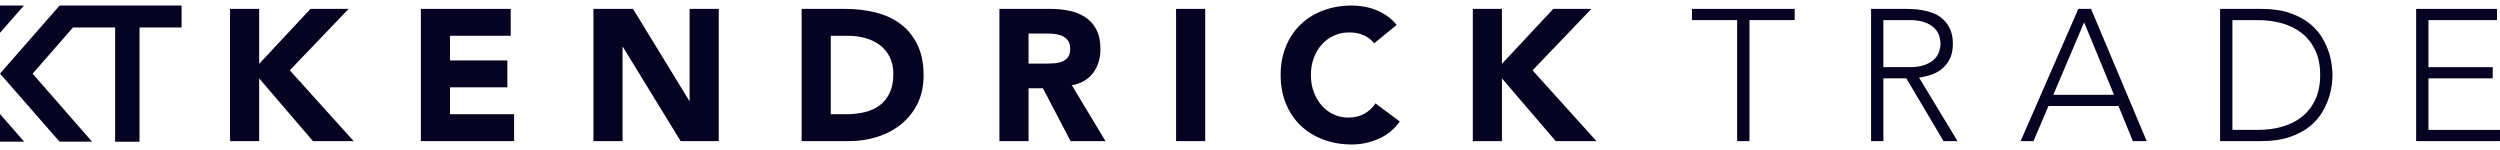
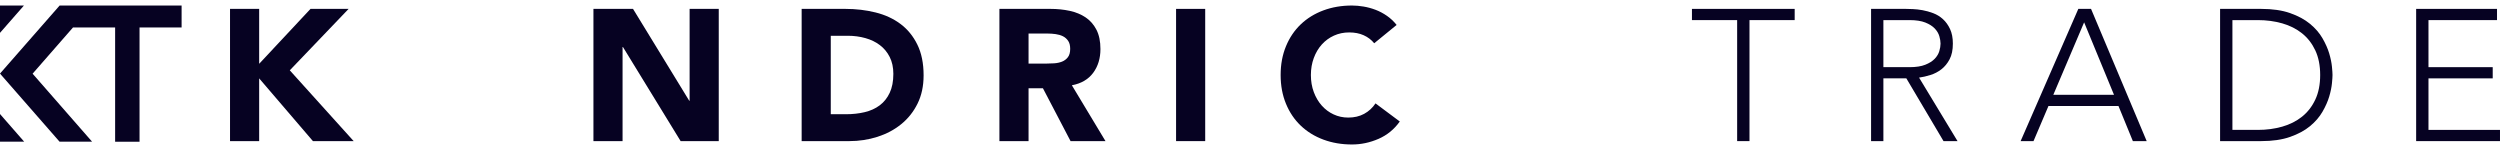
<svg xmlns="http://www.w3.org/2000/svg" width="200" height="12" viewBox="0 0 200 12" fill="none">
  <path d="M0 9.122V11.335H1.934L0 9.122Z" fill="#060222" />
  <path d="M1.915 0.442H0V2.628L1.915 0.442Z" fill="#060222" />
  <path d="M4.77 0.443L0 5.887L4.765 11.335H7.367L2.608 5.895L5.845 2.191V2.195H9.21V11.337H11.163V2.195H14.528V0.443L4.77 0.443Z" fill="#060222" />
  <path d="M18.402 0.711H20.733V5.104L24.841 0.711H27.889L23.183 5.626L28.293 11.289H25.035L20.733 6.269V11.289H18.402V0.711Z" fill="#060222" />
-   <path d="M33.67 0.711H40.857V2.862H36V4.835H40.588V6.986H36V9.138H41.126V11.289H33.67V0.711Z" fill="#060222" />
  <path d="M47.475 0.711H50.642L55.139 8.061H55.169V0.711H57.5V11.289H54.451L49.835 3.759H49.805V11.289H47.475V0.711Z" fill="#060222" />
  <path d="M66.462 9.138H67.673C68.21 9.138 68.711 9.083 69.174 8.973C69.637 8.863 70.038 8.681 70.377 8.427C70.715 8.174 70.982 7.84 71.176 7.427C71.37 7.014 71.468 6.508 71.468 5.91C71.468 5.392 71.37 4.942 71.176 4.558C70.982 4.175 70.721 3.859 70.391 3.61C70.063 3.36 69.677 3.174 69.234 3.049C68.79 2.925 68.325 2.862 67.837 2.862H66.462V9.138ZM64.132 0.711H67.628C68.474 0.711 69.278 0.806 70.04 0.995C70.802 1.184 71.468 1.49 72.035 1.914C72.603 2.337 73.053 2.887 73.386 3.564C73.721 4.242 73.888 5.064 73.888 6.03C73.888 6.886 73.726 7.641 73.402 8.293C73.078 8.945 72.642 9.494 72.094 9.936C71.547 10.38 70.914 10.716 70.197 10.945C69.481 11.174 68.728 11.289 67.942 11.289H64.132V0.711Z" fill="#060222" />
  <path d="M82.284 5.089H83.659C83.868 5.089 84.089 5.081 84.323 5.066C84.557 5.051 84.769 5.006 84.959 4.932C85.147 4.857 85.304 4.741 85.428 4.581C85.553 4.422 85.615 4.197 85.615 3.909C85.615 3.64 85.561 3.426 85.451 3.266C85.341 3.107 85.202 2.984 85.033 2.9C84.863 2.816 84.669 2.759 84.45 2.728C84.231 2.699 84.017 2.683 83.808 2.683H82.284V5.089ZM79.953 0.711H84.046C84.584 0.711 85.095 0.764 85.578 0.868C86.061 0.973 86.484 1.147 86.848 1.391C87.212 1.635 87.5 1.964 87.714 2.377C87.928 2.79 88.035 3.306 88.035 3.923C88.035 4.671 87.841 5.306 87.453 5.828C87.064 6.351 86.497 6.683 85.749 6.822L88.439 11.289H85.645L83.434 7.061H82.284V11.289H79.953V0.711Z" fill="#060222" />
  <path d="M94.086 0.711H96.416V11.289H94.086V0.711Z" fill="#060222" />
  <path d="M109.937 3.46C109.708 3.182 109.426 2.967 109.092 2.818C108.759 2.668 108.373 2.594 107.934 2.594C107.497 2.594 107.091 2.678 106.717 2.848C106.344 3.017 106.02 3.254 105.746 3.557C105.472 3.862 105.258 4.222 105.104 4.64C104.949 5.059 104.871 5.513 104.871 6C104.871 6.499 104.949 6.954 105.104 7.368C105.258 7.781 105.469 8.139 105.738 8.443C106.007 8.746 106.323 8.984 106.687 9.152C107.05 9.322 107.442 9.406 107.86 9.406C108.338 9.406 108.761 9.308 109.13 9.108C109.498 8.908 109.802 8.63 110.041 8.271L111.983 9.72C111.535 10.348 110.967 10.811 110.281 11.109C109.593 11.408 108.886 11.558 108.159 11.558C107.332 11.558 106.569 11.428 105.873 11.169C105.175 10.91 104.573 10.54 104.065 10.057C103.557 9.573 103.161 8.988 102.878 8.301C102.593 7.613 102.451 6.847 102.451 6C102.451 5.154 102.593 4.387 102.878 3.7C103.161 3.013 103.557 2.427 104.065 1.943C104.573 1.461 105.175 1.09 105.873 0.831C106.569 0.572 107.332 0.442 108.159 0.442C108.457 0.442 108.768 0.47 109.092 0.525C109.415 0.58 109.735 0.667 110.048 0.786C110.362 0.906 110.663 1.065 110.952 1.265C111.241 1.463 111.5 1.707 111.73 1.996L109.937 3.46Z" fill="#060222" />
-   <path d="M117.824 0.711H120.155V5.104L124.263 0.711H127.312L122.605 5.626L127.715 11.289H124.457L120.155 6.269V11.289H117.824V0.711Z" fill="#060222" />
  <path d="M138.972 1.608H135.356V0.711H143.574V1.608H139.959V11.289H138.972V1.608Z" fill="#060222" />
  <path d="M150.671 5.373H152.762C153.281 5.373 153.701 5.308 154.025 5.178C154.349 5.049 154.6 4.89 154.78 4.7C154.959 4.511 155.081 4.307 155.146 4.088C155.21 3.869 155.243 3.669 155.243 3.491C155.243 3.311 155.21 3.112 155.146 2.893C155.081 2.674 154.959 2.469 154.78 2.28C154.6 2.091 154.349 1.932 154.025 1.802C153.701 1.673 153.281 1.608 152.762 1.608H150.671V5.373ZM149.686 0.711H152.464C152.604 0.711 152.793 0.716 153.031 0.727C153.27 0.736 153.53 0.766 153.808 0.816C154.087 0.867 154.37 0.946 154.661 1.056C154.949 1.165 155.207 1.324 155.437 1.533C155.666 1.742 155.855 2.006 156.005 2.325C156.154 2.644 156.229 3.033 156.229 3.491C156.229 3.998 156.141 4.417 155.967 4.745C155.793 5.074 155.574 5.34 155.309 5.545C155.046 5.749 154.755 5.9 154.436 6C154.117 6.1 153.813 6.169 153.525 6.209L156.602 11.289H155.482L152.508 6.269H150.671V11.289H149.686V0.711Z" fill="#060222" />
  <path d="M166.73 1.787L164.265 7.584H169.12L166.73 1.787ZM166.266 0.711H167.283L171.735 11.289H170.629L169.478 8.48H163.877L162.681 11.289H161.65L166.266 0.711Z" fill="#060222" />
  <path d="M178.593 10.392H180.624C181.322 10.392 181.973 10.305 182.582 10.131C183.19 9.957 183.717 9.69 184.165 9.332C184.614 8.973 184.966 8.518 185.226 7.964C185.485 7.412 185.614 6.757 185.614 6C185.614 5.244 185.485 4.588 185.226 4.035C184.966 3.483 184.614 3.027 184.165 2.668C183.717 2.31 183.19 2.044 182.582 1.869C181.973 1.696 181.322 1.608 180.624 1.608H178.593V10.392ZM177.607 0.711H180.879C181.795 0.711 182.572 0.823 183.208 1.048C183.846 1.271 184.377 1.558 184.8 1.907C185.223 2.256 185.557 2.641 185.801 3.065C186.045 3.488 186.224 3.894 186.339 4.282C186.454 4.671 186.525 5.022 186.556 5.335C186.586 5.649 186.601 5.871 186.601 6C186.601 6.13 186.586 6.351 186.556 6.665C186.525 6.979 186.454 7.33 186.339 7.718C186.224 8.106 186.045 8.513 185.801 8.935C185.557 9.359 185.223 9.745 184.8 10.094C184.377 10.443 183.846 10.728 183.208 10.952C182.572 11.177 181.795 11.289 180.879 11.289H177.607V0.711Z" fill="#060222" />
  <path d="M193.292 0.711H199.761V1.608H194.278V5.373H199.417V6.269H194.278V10.392H199.999V11.289H193.292V0.711Z" fill="#060222" />
</svg>